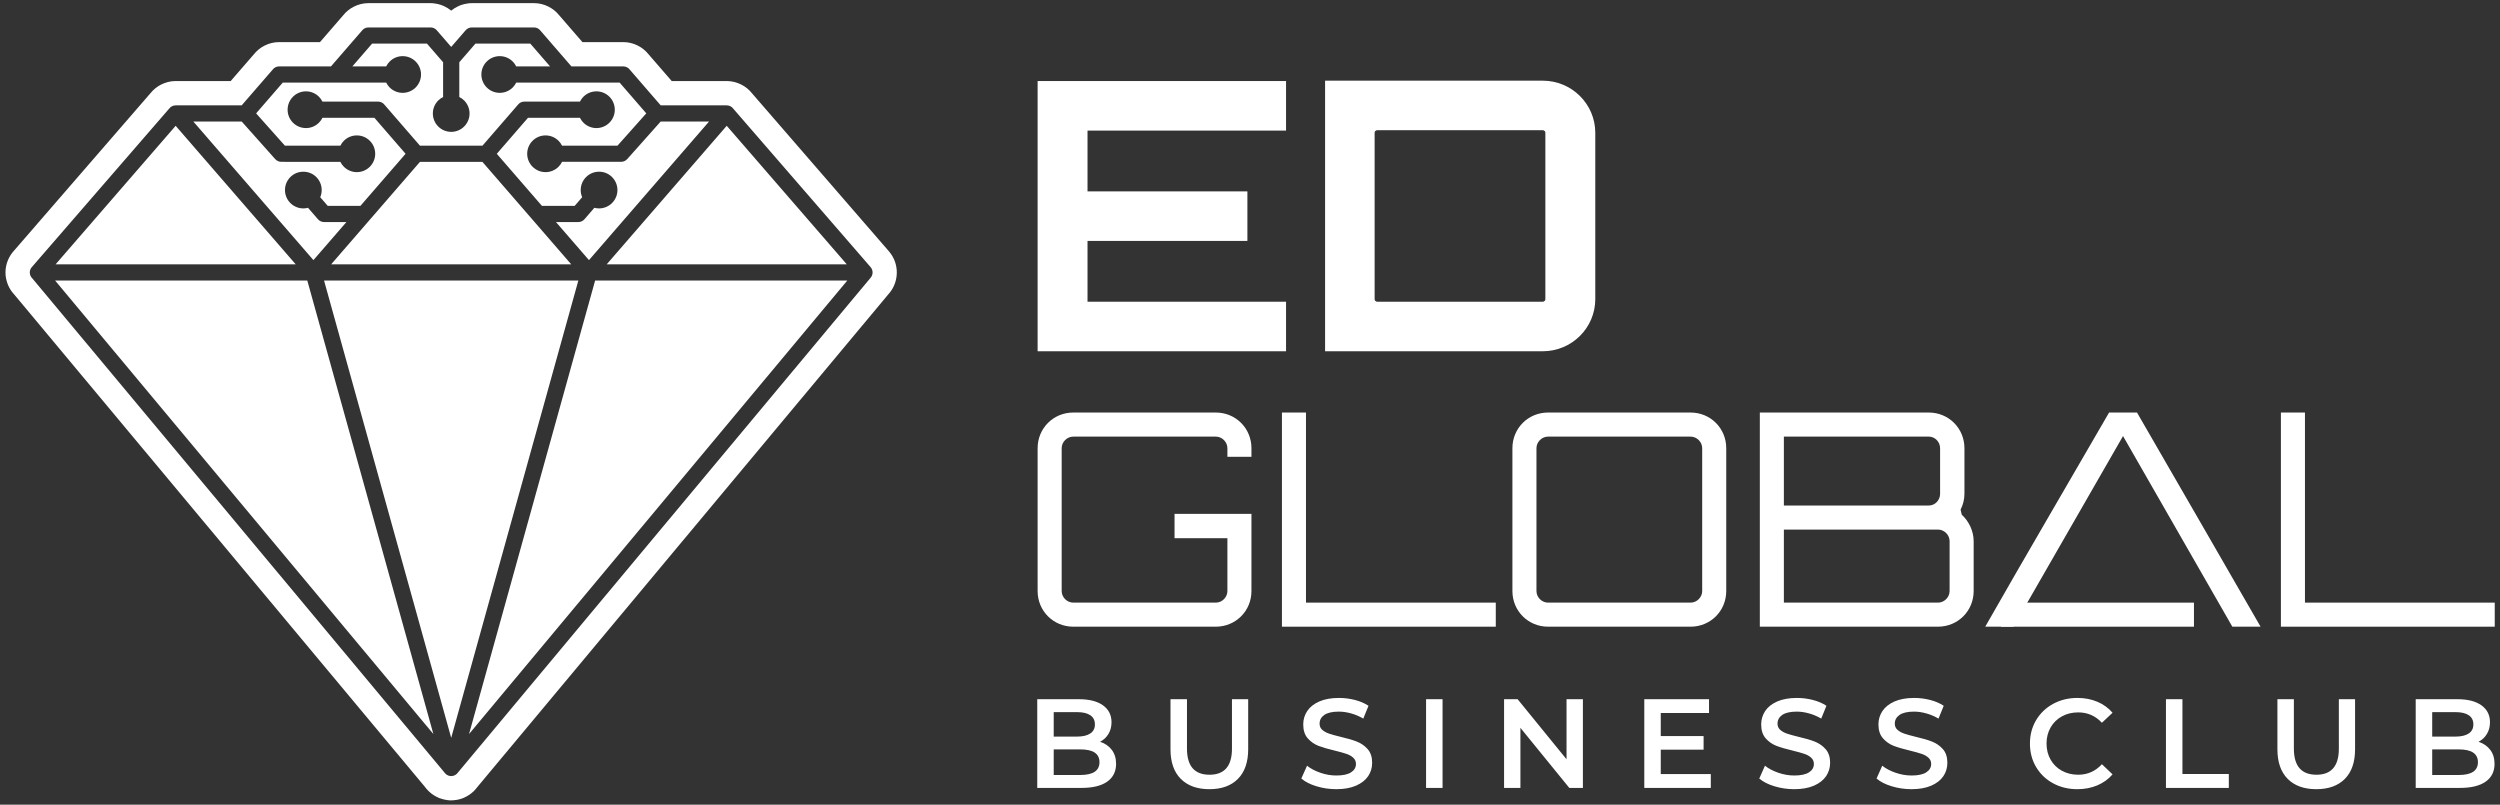
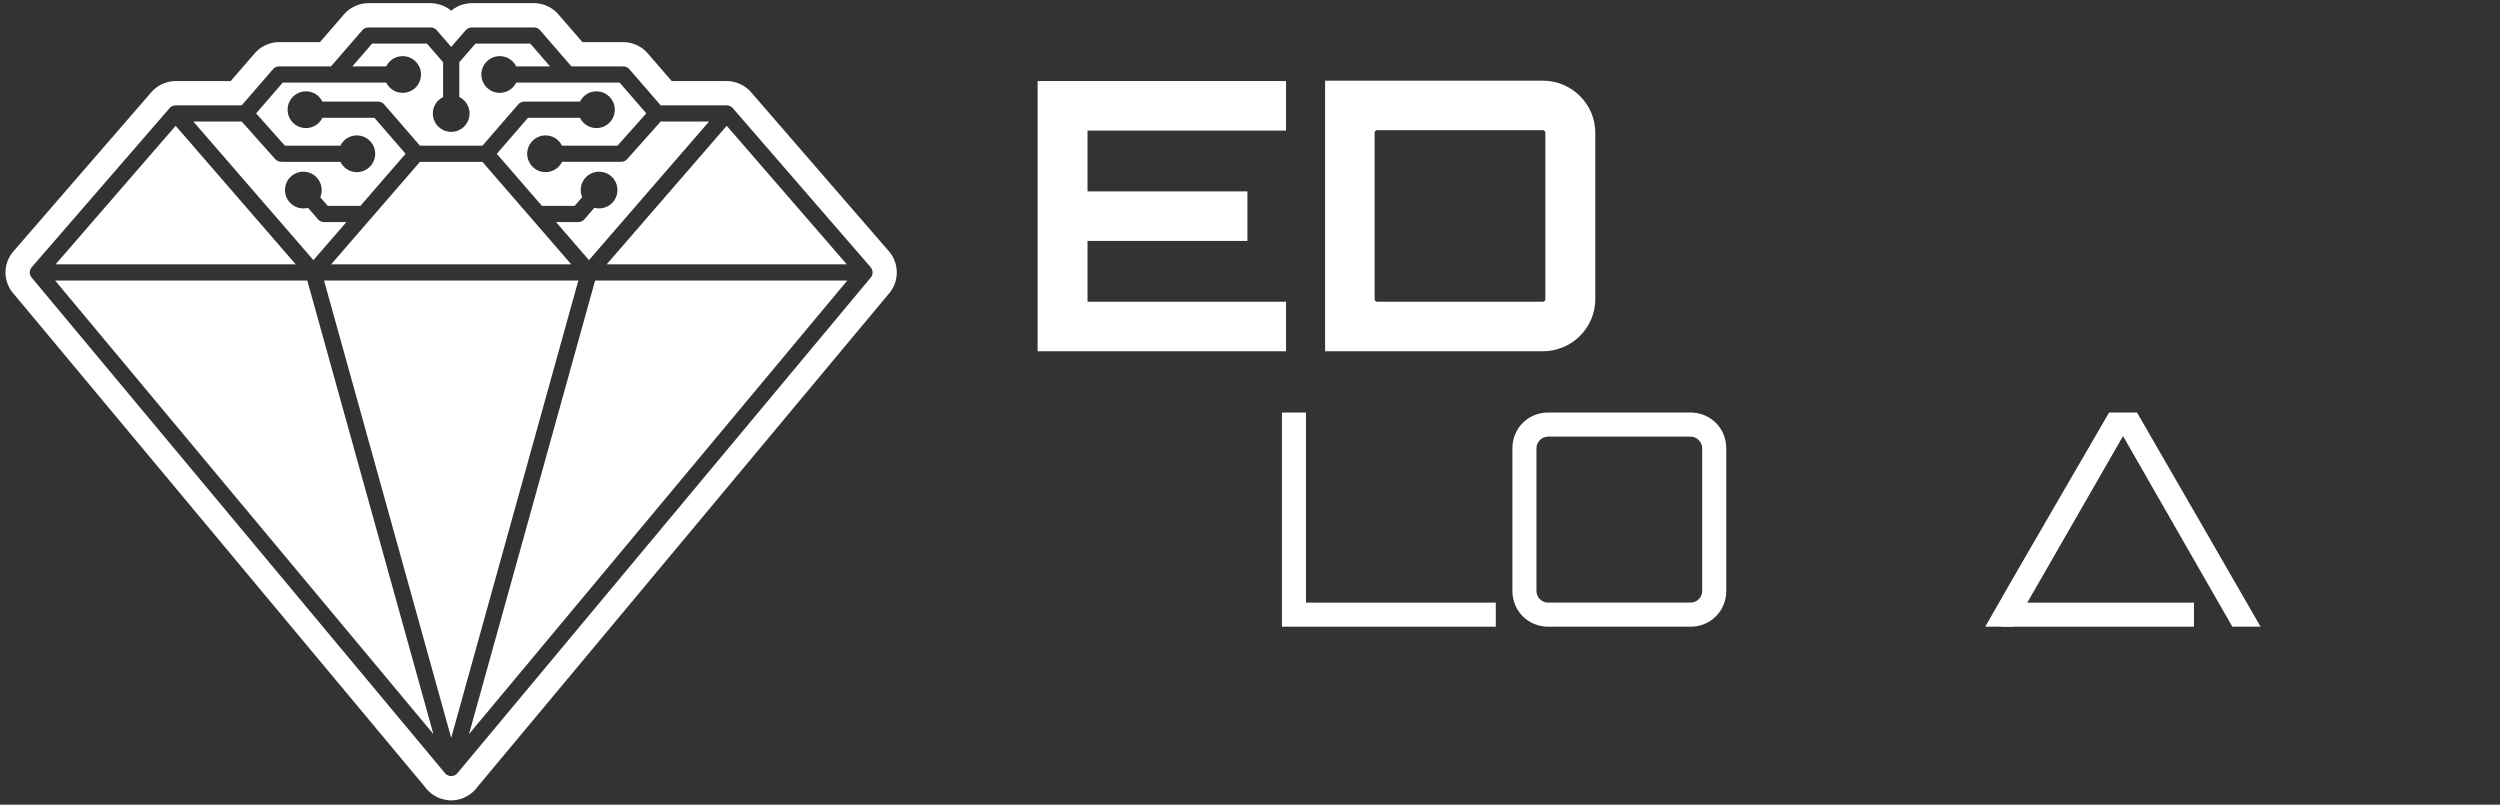
<svg xmlns="http://www.w3.org/2000/svg" width="407" height="131" viewBox="0 0 407 131" fill="none">
  <rect x="0" y="0" width="407" height="131" fill="#333333" stroke="none" />
  <g clip-path="url(#clip0_2441_170)">
    <path fill-rule="evenodd" clip-rule="evenodd" d="M209.369 13.194H168.925V57.186H209.369V49.121H177.048V39.222H203.076V31.157H177.048V21.261H209.369V13.194Z" fill="white" />
    <path fill-rule="evenodd" clip-rule="evenodd" d="M251.585 48.692C251.585 48.937 251.404 49.121 251.16 49.121H224.215C223.971 49.121 223.788 48.937 223.788 48.692V21.625C223.788 21.384 223.971 21.198 224.215 21.198H251.16C251.404 21.198 251.585 21.384 251.585 21.625V48.692ZM215.724 13.134V57.186H251.16C255.864 57.186 259.713 53.396 259.713 48.692V21.625C259.713 16.923 255.864 13.134 251.16 13.134H215.724Z" fill="white" />
-     <path fill-rule="evenodd" clip-rule="evenodd" d="M203.736 72.963C203.736 69.726 201.175 67.16 197.933 67.16H174.728C171.487 67.16 168.925 69.726 168.925 72.963V96.221C168.925 99.462 171.487 102.024 174.728 102.024H197.933C201.175 102.024 203.736 99.462 203.736 96.221V83.653H191.215V87.616H199.821V96.221C199.821 97.24 198.952 98.108 197.933 98.108H174.728C173.713 98.108 172.84 97.24 172.84 96.221V72.963C172.84 71.95 173.713 71.08 174.728 71.08H197.933C198.952 71.08 199.821 71.95 199.821 72.971V74.369H203.736V72.963Z" fill="white" />
    <path fill-rule="evenodd" clip-rule="evenodd" d="M208.699 102.024H243.513V98.108H212.613V67.16H208.699V102.024Z" fill="white" />
    <path fill-rule="evenodd" clip-rule="evenodd" d="M252.023 98.108C251.009 98.108 250.136 97.24 250.136 96.221V72.963C250.136 71.95 251.009 71.08 252.023 71.08H275.229C276.248 71.08 277.117 71.95 277.117 72.963V96.221C277.117 97.24 276.248 98.108 275.229 98.108H252.023ZM252.023 67.16C248.783 67.16 246.221 69.726 246.221 72.963V96.221C246.221 99.462 248.783 102.024 252.023 102.024H275.229C278.471 102.024 281.032 99.462 281.032 96.221V72.963C281.032 69.726 278.471 67.16 275.229 67.16H252.023Z" fill="white" />
-     <path fill-rule="evenodd" clip-rule="evenodd" d="M371.331 102.024H406.143V98.108H375.247V67.16H371.331V102.024Z" fill="white" />
-     <path fill-rule="evenodd" clip-rule="evenodd" d="M317.395 96.221C317.395 97.24 316.521 98.108 315.508 98.108C307.143 98.108 298.779 98.108 290.415 98.108C290.415 94.144 290.415 90.178 290.415 86.215C298.779 86.215 307.143 86.215 315.508 86.215C316.521 86.215 317.395 87.083 317.395 88.102V96.221ZM314.008 71.08C315.027 71.08 315.848 71.95 315.848 72.971V80.404C315.848 81.427 315.027 82.299 314.008 82.299C306.145 82.299 298.279 82.299 290.415 82.299C290.415 78.557 290.415 74.819 290.415 71.08C298.279 71.08 306.145 71.08 314.008 71.08ZM319.183 82.975C319.571 82.2 319.811 81.332 319.811 80.404V72.971C319.811 69.726 317.248 67.16 314.008 67.16H286.5V102.024H315.508C318.749 102.024 321.311 99.462 321.311 96.221V88.102C321.311 86.455 320.537 84.861 319.376 83.795L319.183 82.975Z" fill="white" />
    <path fill-rule="evenodd" clip-rule="evenodd" d="M345.629 70.99L327.792 102.024H323.197C329.869 90.308 336.591 78.88 343.36 67.16H347.903C354.82 79.172 361.104 89.969 368.019 102.024H363.424L345.629 70.99Z" fill="white" />
    <path fill-rule="evenodd" clip-rule="evenodd" d="M325.754 102.024H357.176V98.109H325.754V102.024Z" fill="white" />
-     <path fill-rule="evenodd" clip-rule="evenodd" d="M400.293 126.169C402.368 126.169 403.407 125.471 403.407 124.085C403.407 122.696 402.368 122.001 400.293 122.001H395.963V126.169H400.293ZM395.963 115.934V119.917H399.755C400.691 119.917 401.409 119.746 401.909 119.412C402.416 119.076 402.664 118.583 402.664 117.935C402.664 117.276 402.416 116.779 401.909 116.439C401.409 116.103 400.691 115.934 399.755 115.934H395.963ZM403.509 120.761C404.307 121.022 404.943 121.459 405.408 122.072C405.879 122.684 406.111 123.446 406.111 124.353C406.111 125.605 405.628 126.568 404.667 127.251C403.703 127.934 402.301 128.273 400.459 128.273H393.277V113.83H400.044C401.752 113.83 403.063 114.165 403.987 114.832C404.907 115.496 405.369 116.415 405.369 117.583C405.369 118.298 405.203 118.934 404.871 119.482C404.543 120.035 404.089 120.461 403.509 120.761ZM377.093 128.479C375.101 128.479 373.545 127.918 372.432 126.797C371.319 125.676 370.763 124.069 370.763 121.981V113.83H373.443V121.878C373.443 124.709 374.667 126.126 377.115 126.126C379.548 126.126 380.765 124.709 380.765 121.878V113.83H383.405V121.981C383.405 124.069 382.853 125.676 381.748 126.797C380.639 127.918 379.088 128.479 377.093 128.479ZM352.616 113.83H355.3V126.004H362.852V128.273H352.616V113.83ZM338.189 128.479C336.733 128.479 335.415 128.159 334.239 127.52C333.061 126.88 332.143 125.996 331.475 124.867C330.807 123.742 330.473 122.467 330.473 121.054C330.473 119.632 330.812 118.361 331.484 117.232C332.157 116.108 333.081 115.224 334.259 114.584C335.433 113.945 336.752 113.625 338.209 113.625C339.393 113.625 340.471 113.83 341.449 114.245C342.425 114.656 343.249 115.255 343.924 116.036L342.191 117.666C341.147 116.542 339.86 115.977 338.336 115.977C337.344 115.977 336.457 116.191 335.672 116.625C334.889 117.059 334.277 117.663 333.836 118.433C333.397 119.203 333.176 120.074 333.176 121.054C333.176 122.028 333.397 122.901 333.836 123.67C334.277 124.441 334.889 125.045 335.672 125.479C336.457 125.908 337.344 126.126 338.336 126.126C339.86 126.126 341.147 125.554 342.191 124.412L343.924 126.066C343.249 126.848 342.421 127.445 341.439 127.858C340.455 128.273 339.373 128.479 338.189 128.479ZM311.197 128.479C310.081 128.479 309.007 128.321 307.969 128.005C306.931 127.689 306.105 127.267 305.503 126.745L306.429 124.661C307.021 125.131 307.748 125.51 308.608 125.807C309.468 126.102 310.328 126.252 311.197 126.252C312.267 126.252 313.069 126.079 313.597 125.735C314.129 125.391 314.395 124.937 314.395 124.373C314.395 123.959 314.245 123.619 313.948 123.351C313.653 123.082 313.279 122.872 312.824 122.723C312.369 122.569 311.755 122.399 310.969 122.206C309.867 121.945 308.98 121.685 308.296 121.425C307.617 121.16 307.033 120.754 306.544 120.197C306.055 119.637 305.809 118.886 305.809 117.935C305.809 117.139 306.027 116.411 306.461 115.76C306.895 115.109 307.545 114.588 308.419 114.201C309.295 113.818 310.364 113.625 311.628 113.625C312.508 113.625 313.376 113.735 314.229 113.953C315.081 114.173 315.816 114.489 316.436 114.904L315.591 116.987C314.956 116.617 314.296 116.332 313.609 116.144C312.923 115.95 312.256 115.851 311.608 115.851C310.551 115.851 309.76 116.033 309.248 116.387C308.731 116.747 308.473 117.221 308.473 117.813C308.473 118.224 308.62 118.563 308.916 118.823C309.212 119.084 309.587 119.289 310.041 119.443C310.495 119.593 311.115 119.767 311.896 119.956C312.969 120.205 313.851 120.461 314.537 120.73C315.228 120.999 315.812 121.409 316.301 121.958C316.791 122.51 317.031 123.252 317.031 124.187C317.031 124.985 316.819 125.707 316.384 126.355C315.951 126.998 315.295 127.515 314.415 127.903C313.535 128.285 312.46 128.479 311.197 128.479ZM292.105 128.479C290.992 128.479 289.915 128.321 288.876 128.005C287.837 127.689 287.013 127.267 286.408 126.745L287.336 124.661C287.928 125.131 288.655 125.51 289.515 125.807C290.375 126.102 291.236 126.252 292.105 126.252C293.175 126.252 293.976 126.079 294.508 125.735C295.037 125.391 295.301 124.937 295.301 124.373C295.301 123.959 295.152 123.619 294.86 123.351C294.56 123.082 294.188 122.872 293.733 122.723C293.281 122.569 292.661 122.399 291.876 122.206C290.779 121.945 289.885 121.685 289.204 121.425C288.524 121.16 287.94 120.754 287.451 120.197C286.961 119.637 286.721 118.886 286.721 117.935C286.721 117.139 286.937 116.411 287.367 115.76C287.801 115.109 288.457 114.588 289.329 114.201C290.201 113.818 291.272 113.625 292.535 113.625C293.415 113.625 294.284 113.735 295.136 113.953C295.989 114.173 296.727 114.489 297.343 114.904L296.497 116.987C295.865 116.617 295.203 116.332 294.516 116.144C293.829 115.95 293.161 115.851 292.515 115.851C291.457 115.851 290.672 116.033 290.155 116.387C289.637 116.747 289.38 117.221 289.38 117.813C289.38 118.224 289.527 118.563 289.823 118.823C290.119 119.084 290.493 119.289 290.948 119.443C291.403 119.593 292.021 119.767 292.803 119.956C293.876 120.205 294.757 120.461 295.444 120.73C296.133 120.999 296.719 121.409 297.208 121.958C297.697 122.51 297.943 123.252 297.943 124.187C297.943 124.985 297.725 125.707 297.291 126.355C296.857 126.998 296.201 127.515 295.321 127.903C294.441 128.285 293.367 128.479 292.105 128.479ZM278.519 126.023V128.273H267.691V113.83H278.229V116.08H270.371V119.834H277.345V122.041H270.371V126.023H278.519ZM257.696 113.83V128.273H255.485L247.524 118.492V128.273H244.863V113.83H247.069L255.032 123.608V113.83H257.696ZM232.164 113.83H234.848V128.273H232.164V113.83ZM217.551 128.479C216.435 128.479 215.36 128.321 214.323 128.005C213.285 127.689 212.46 127.267 211.856 126.745L212.784 124.661C213.375 125.131 214.101 125.51 214.961 125.807C215.819 126.102 216.683 126.252 217.551 126.252C218.625 126.252 219.424 126.079 219.956 125.735C220.485 125.391 220.749 124.937 220.749 124.373C220.749 123.959 220.599 123.619 220.303 123.351C220.007 123.082 219.632 122.872 219.181 122.723C218.728 122.569 218.108 122.399 217.323 122.206C216.221 121.945 215.333 121.685 214.649 121.425C213.972 121.16 213.388 120.754 212.897 120.197C212.408 119.637 212.167 118.886 212.167 117.935C212.167 117.139 212.38 116.411 212.815 115.76C213.249 115.109 213.9 114.588 214.776 114.201C215.649 113.818 216.719 113.625 217.983 113.625C218.863 113.625 219.731 113.735 220.584 113.953C221.436 114.173 222.171 114.489 222.791 114.904L221.945 116.987C221.313 116.617 220.651 116.332 219.964 116.144C219.276 115.95 218.609 115.851 217.961 115.851C216.905 115.851 216.119 116.033 215.603 116.387C215.085 116.747 214.828 117.221 214.828 117.813C214.828 118.224 214.975 118.563 215.269 118.823C215.567 119.084 215.941 119.289 216.395 119.443C216.848 119.593 217.468 119.767 218.251 119.956C219.324 120.205 220.204 120.461 220.891 120.73C221.581 120.999 222.171 121.409 222.656 121.958C223.145 122.51 223.385 123.252 223.385 124.187C223.385 124.985 223.172 125.707 222.739 126.355C222.304 126.998 221.648 127.515 220.769 127.903C219.888 128.285 218.815 128.479 217.551 128.479ZM196.892 128.479C194.897 128.479 193.343 127.918 192.229 126.797C191.112 125.676 190.556 124.069 190.556 121.981V113.83H193.24V121.878C193.24 124.709 194.463 126.126 196.912 126.126C199.347 126.126 200.563 124.709 200.563 121.878V113.83H203.204V121.981C203.204 124.069 202.645 125.676 201.541 126.797C200.436 127.918 198.885 128.479 196.892 128.479ZM175.88 126.169C177.956 126.169 178.995 125.471 178.995 124.085C178.995 122.696 177.956 122.001 175.88 122.001H171.545V126.169H175.88ZM171.545 115.934V119.917H175.343C176.279 119.917 176.997 119.746 177.497 119.412C178 119.076 178.252 118.583 178.252 117.935C178.252 117.276 178 116.779 177.497 116.439C176.997 116.103 176.279 115.934 175.343 115.934H171.545ZM179.097 120.761C179.893 121.022 180.529 121.459 180.996 122.072C181.461 122.684 181.699 123.446 181.699 124.353C181.699 125.605 181.216 126.568 180.253 127.251C179.291 127.934 177.889 128.273 176.045 128.273H168.865V113.83H175.631C177.336 113.83 178.651 114.165 179.571 114.832C180.495 115.496 180.956 116.415 180.956 117.583C180.956 118.298 180.791 118.934 180.459 119.482C180.128 120.035 179.673 120.461 179.097 120.761Z" fill="white" />
    <path fill-rule="evenodd" clip-rule="evenodd" d="M48.144 43.038H9.048L28.597 20.48L48.144 43.038ZM137.86 43.038H98.766L118.312 20.48L137.86 43.038ZM70.554 119.503L8.977 45.676H50.029L70.554 119.503ZM96.884 45.676H137.935L76.358 119.503L96.884 45.676ZM73.456 120.123L52.757 45.676H94.154L73.456 120.123ZM74.509 125.818C74.473 125.865 74.436 125.908 74.395 125.952L74.384 125.964H74.38L74.38 125.968L74.358 125.988H74.357C74.244 126.094 74.113 126.182 73.964 126.244H73.963C73.945 126.252 73.926 126.26 73.907 126.268H73.899L73.886 126.272L73.882 126.276L73.873 126.28L73.861 126.283C73.763 126.316 73.66 126.335 73.555 126.343H73.53L73.503 126.347H73.43C73.285 126.343 73.143 126.316 73.01 126.268H73.008L72.989 126.26L72.975 126.256L72.953 126.244C72.795 126.182 72.653 126.086 72.535 125.972L72.524 125.96L72.519 125.952C72.478 125.913 72.438 125.865 72.402 125.818L5.236 45.289C4.996 45.052 4.848 44.721 4.848 44.357C4.848 43.99 4.999 43.659 5.24 43.418L27.536 17.69C27.776 17.362 28.162 17.153 28.597 17.153H39.346L44.379 11.346C44.62 11.019 45.005 10.809 45.441 10.809H53.884L58.917 4.999C59.158 4.675 59.544 4.466 59.977 4.466H70.108V4.469C70.475 4.469 70.842 4.624 71.102 4.924L73.456 7.64L75.808 4.924C76.069 4.624 76.435 4.469 76.803 4.469V4.466H86.933C87.367 4.466 87.753 4.675 87.994 4.999L93.026 10.809H101.471C101.906 10.809 102.291 11.019 102.533 11.346L107.563 17.153H118.312C118.75 17.153 119.133 17.365 119.373 17.69L141.74 43.496C142.177 44.006 142.159 44.759 141.712 45.245L74.509 125.818ZM97.529 27.953C96.702 27.953 95.956 28.283 95.414 28.825C94.874 29.366 94.54 30.112 94.54 30.94C94.54 31.355 94.623 31.75 94.776 32.109L93.553 33.518H88.229L80.879 25.038L85.955 19.181H94.417C94.561 19.478 94.756 19.746 94.985 19.975C95.527 20.516 96.273 20.851 97.1 20.851C97.925 20.851 98.672 20.516 99.214 19.975C99.753 19.434 100.088 18.688 100.088 17.863C100.088 17.034 99.753 16.288 99.214 15.747C98.672 15.207 97.925 14.871 97.1 14.871C96.273 14.871 95.527 15.207 94.985 15.747C94.756 15.976 94.561 16.248 94.417 16.541H85.358C84.922 16.541 84.536 16.754 84.297 17.078L78.546 23.717H68.367L62.615 17.078C62.375 16.754 61.987 16.541 61.552 16.541H52.495C52.349 16.248 52.155 15.976 51.925 15.747C51.383 15.207 50.637 14.871 49.81 14.871C48.985 14.871 48.238 15.207 47.696 15.747C47.157 16.288 46.823 17.034 46.823 17.863C46.823 18.688 47.157 19.434 47.696 19.975C48.238 20.516 48.985 20.851 49.81 20.851C50.637 20.851 51.383 20.516 51.925 19.975C52.155 19.746 52.349 19.478 52.495 19.181H60.956L66.029 25.035L58.676 33.518H53.357L52.134 32.109C52.286 31.75 52.371 31.355 52.371 30.94C52.371 30.115 52.037 29.366 51.496 28.825C50.955 28.283 50.208 27.953 49.382 27.953C48.557 27.953 47.809 28.283 47.268 28.825C46.729 29.366 46.394 30.115 46.394 30.94C46.394 31.766 46.729 32.512 47.268 33.053C47.809 33.593 48.557 33.929 49.382 33.929C49.647 33.929 49.903 33.893 50.147 33.83L51.766 35.696C52.024 35.997 52.391 36.151 52.758 36.151V36.155H56.392L51.025 42.348L31.479 19.788H39.355L44.81 25.912L44.813 25.908C45.053 26.175 45.404 26.346 45.794 26.346L55.408 26.35C55.555 26.645 55.748 26.914 55.98 27.146C56.522 27.688 57.269 28.023 58.094 28.023C58.921 28.023 59.667 27.688 60.208 27.146C60.749 26.606 61.083 25.86 61.083 25.035C61.083 24.211 60.749 23.46 60.208 22.92C59.667 22.379 58.921 22.046 58.094 22.046C57.269 22.046 56.522 22.379 55.98 22.92C55.748 23.152 55.556 23.421 55.408 23.72H46.387L41.696 18.455L46.036 13.445H62.87C63.017 13.742 63.209 14.01 63.44 14.243C63.983 14.78 64.729 15.116 65.553 15.116C66.38 15.116 67.126 14.78 67.669 14.243C68.208 13.698 68.543 12.952 68.543 12.128C68.543 11.303 68.208 10.556 67.669 10.016C67.126 9.475 66.38 9.14 65.553 9.14C64.729 9.14 63.983 9.475 63.44 10.016C63.209 10.244 63.017 10.513 62.87 10.809H57.365L60.576 7.102H69.51L72.136 10.134V15.794C71.842 15.936 71.573 16.13 71.342 16.363C70.801 16.904 70.467 17.649 70.467 18.476C70.467 19.299 70.801 20.049 71.342 20.591C71.883 21.132 72.629 21.467 73.456 21.467C74.281 21.467 75.028 21.132 75.57 20.591C76.109 20.049 76.444 19.299 76.444 18.476C76.444 17.649 76.109 16.904 75.57 16.363C75.338 16.13 75.07 15.936 74.774 15.794V10.134L77.4 7.102H86.335L89.548 10.809H84.04C83.895 10.513 83.7 10.244 83.471 10.016C82.929 9.475 82.182 9.14 81.357 9.14C80.53 9.14 79.783 9.475 79.244 10.016C78.702 10.556 78.368 11.303 78.368 12.128C78.368 12.952 78.702 13.698 79.244 14.243C79.783 14.78 80.53 15.116 81.357 15.116C82.182 15.116 82.929 14.78 83.471 14.243C83.7 14.01 83.895 13.742 84.04 13.445H100.874L105.214 18.455L100.523 23.72H91.501C91.356 23.421 91.162 23.152 90.931 22.92C90.389 22.379 89.642 22.046 88.817 22.046C87.99 22.046 87.243 22.379 86.702 22.92C86.162 23.46 85.827 24.211 85.827 25.035C85.827 25.86 86.162 26.606 86.702 27.146C87.243 27.688 87.99 28.023 88.817 28.023C89.642 28.023 90.389 27.688 90.931 27.146C91.162 26.914 91.356 26.645 91.501 26.346H101.116C101.506 26.346 101.857 26.175 102.098 25.908L102.1 25.912L107.556 19.788H115.431L95.885 42.348L90.516 36.155H94.152V36.151C94.52 36.151 94.885 35.997 95.147 35.696L96.762 33.83C97.007 33.893 97.264 33.929 97.529 33.929C98.353 33.929 99.101 33.593 99.642 33.053C100.183 32.512 100.519 31.766 100.519 30.94C100.519 30.112 100.183 29.366 99.642 28.825C99.101 28.283 98.353 27.953 97.529 27.953ZM68.367 26.353H78.538L86.598 35.65C86.626 35.685 86.653 35.717 86.682 35.748L93.001 43.038H53.908L60.2 35.776C60.25 35.729 60.294 35.673 60.336 35.621L68.367 26.353ZM77.613 128.246L144.573 47.969L144.617 47.917C145.512 46.947 145.98 45.692 145.999 44.421C146.015 43.181 145.595 41.93 144.719 40.915L122.422 15.183C121.956 14.595 121.359 14.109 120.685 13.77C119.959 13.403 119.153 13.194 118.312 13.194H109.356L105.579 8.835C105.109 8.252 104.518 7.766 103.841 7.426C103.114 7.059 102.308 6.854 101.471 6.854H94.818L91.04 2.492C90.571 1.908 89.98 1.423 89.303 1.083C88.576 0.716 87.77 0.511 86.933 0.511H76.803C76.532 0.511 76.267 0.534 76.012 0.589C75.533 0.661 75.064 0.798 74.617 1.004C74.204 1.193 73.814 1.434 73.456 1.73C73.097 1.434 72.707 1.193 72.294 1.004C71.847 0.798 71.377 0.661 70.898 0.589C70.642 0.534 70.377 0.511 70.108 0.511H59.977C59.141 0.511 58.334 0.716 57.608 1.083C56.931 1.423 56.339 1.908 55.87 2.492L52.094 6.854H45.441C44.603 6.854 43.797 7.059 43.07 7.426C42.394 7.766 41.801 8.252 41.332 8.839L37.556 13.194H28.597C27.759 13.194 26.953 13.403 26.225 13.77C25.553 14.109 24.961 14.59 24.492 15.179L2.333 40.749C1.899 41.212 1.547 41.749 1.301 42.336C1.038 42.968 0.892 43.651 0.892 44.357C0.892 45.06 1.038 45.739 1.3 46.374C1.547 46.971 1.904 47.511 2.349 47.981L69.168 128.092L69.234 128.182C69.263 128.222 69.341 128.313 69.459 128.455C69.537 128.541 69.619 128.632 69.706 128.719L69.769 128.786C70.017 129.027 70.28 129.241 70.553 129.422C70.697 129.517 70.852 129.608 71.017 129.691C71.161 129.773 71.311 129.844 71.47 129.911L71.492 129.919L71.494 129.916C71.544 129.935 71.596 129.959 71.647 129.978H71.65L71.655 129.967L71.681 129.978C71.957 130.078 72.233 130.153 72.507 130.203C72.575 130.215 72.645 130.228 72.717 130.239C72.95 130.282 73.189 130.303 73.433 130.303H73.436H73.503V130.294C73.619 130.294 73.734 130.294 73.849 130.282C74.065 130.267 74.27 130.239 74.468 130.199C74.553 130.184 74.648 130.16 74.753 130.132C74.889 130.101 75.028 130.061 75.166 130.014H75.17L75.167 130.01C75.235 129.986 75.302 129.963 75.37 129.939H75.371L75.37 129.935L75.48 129.892C75.758 129.773 76.04 129.623 76.32 129.442C76.459 129.351 76.589 129.256 76.716 129.161C76.876 129.042 77.031 128.908 77.178 128.763L77.192 128.747L77.184 128.739L77.209 128.719C77.296 128.629 77.381 128.538 77.454 128.451C77.487 128.415 77.541 128.344 77.613 128.246Z" fill="white" />
  </g>
  <defs>
    <clipPath id="clip0_2441_170">
      <rect width="406.667" height="130.667" fill="white" />
    </clipPath>
  </defs>
</svg>